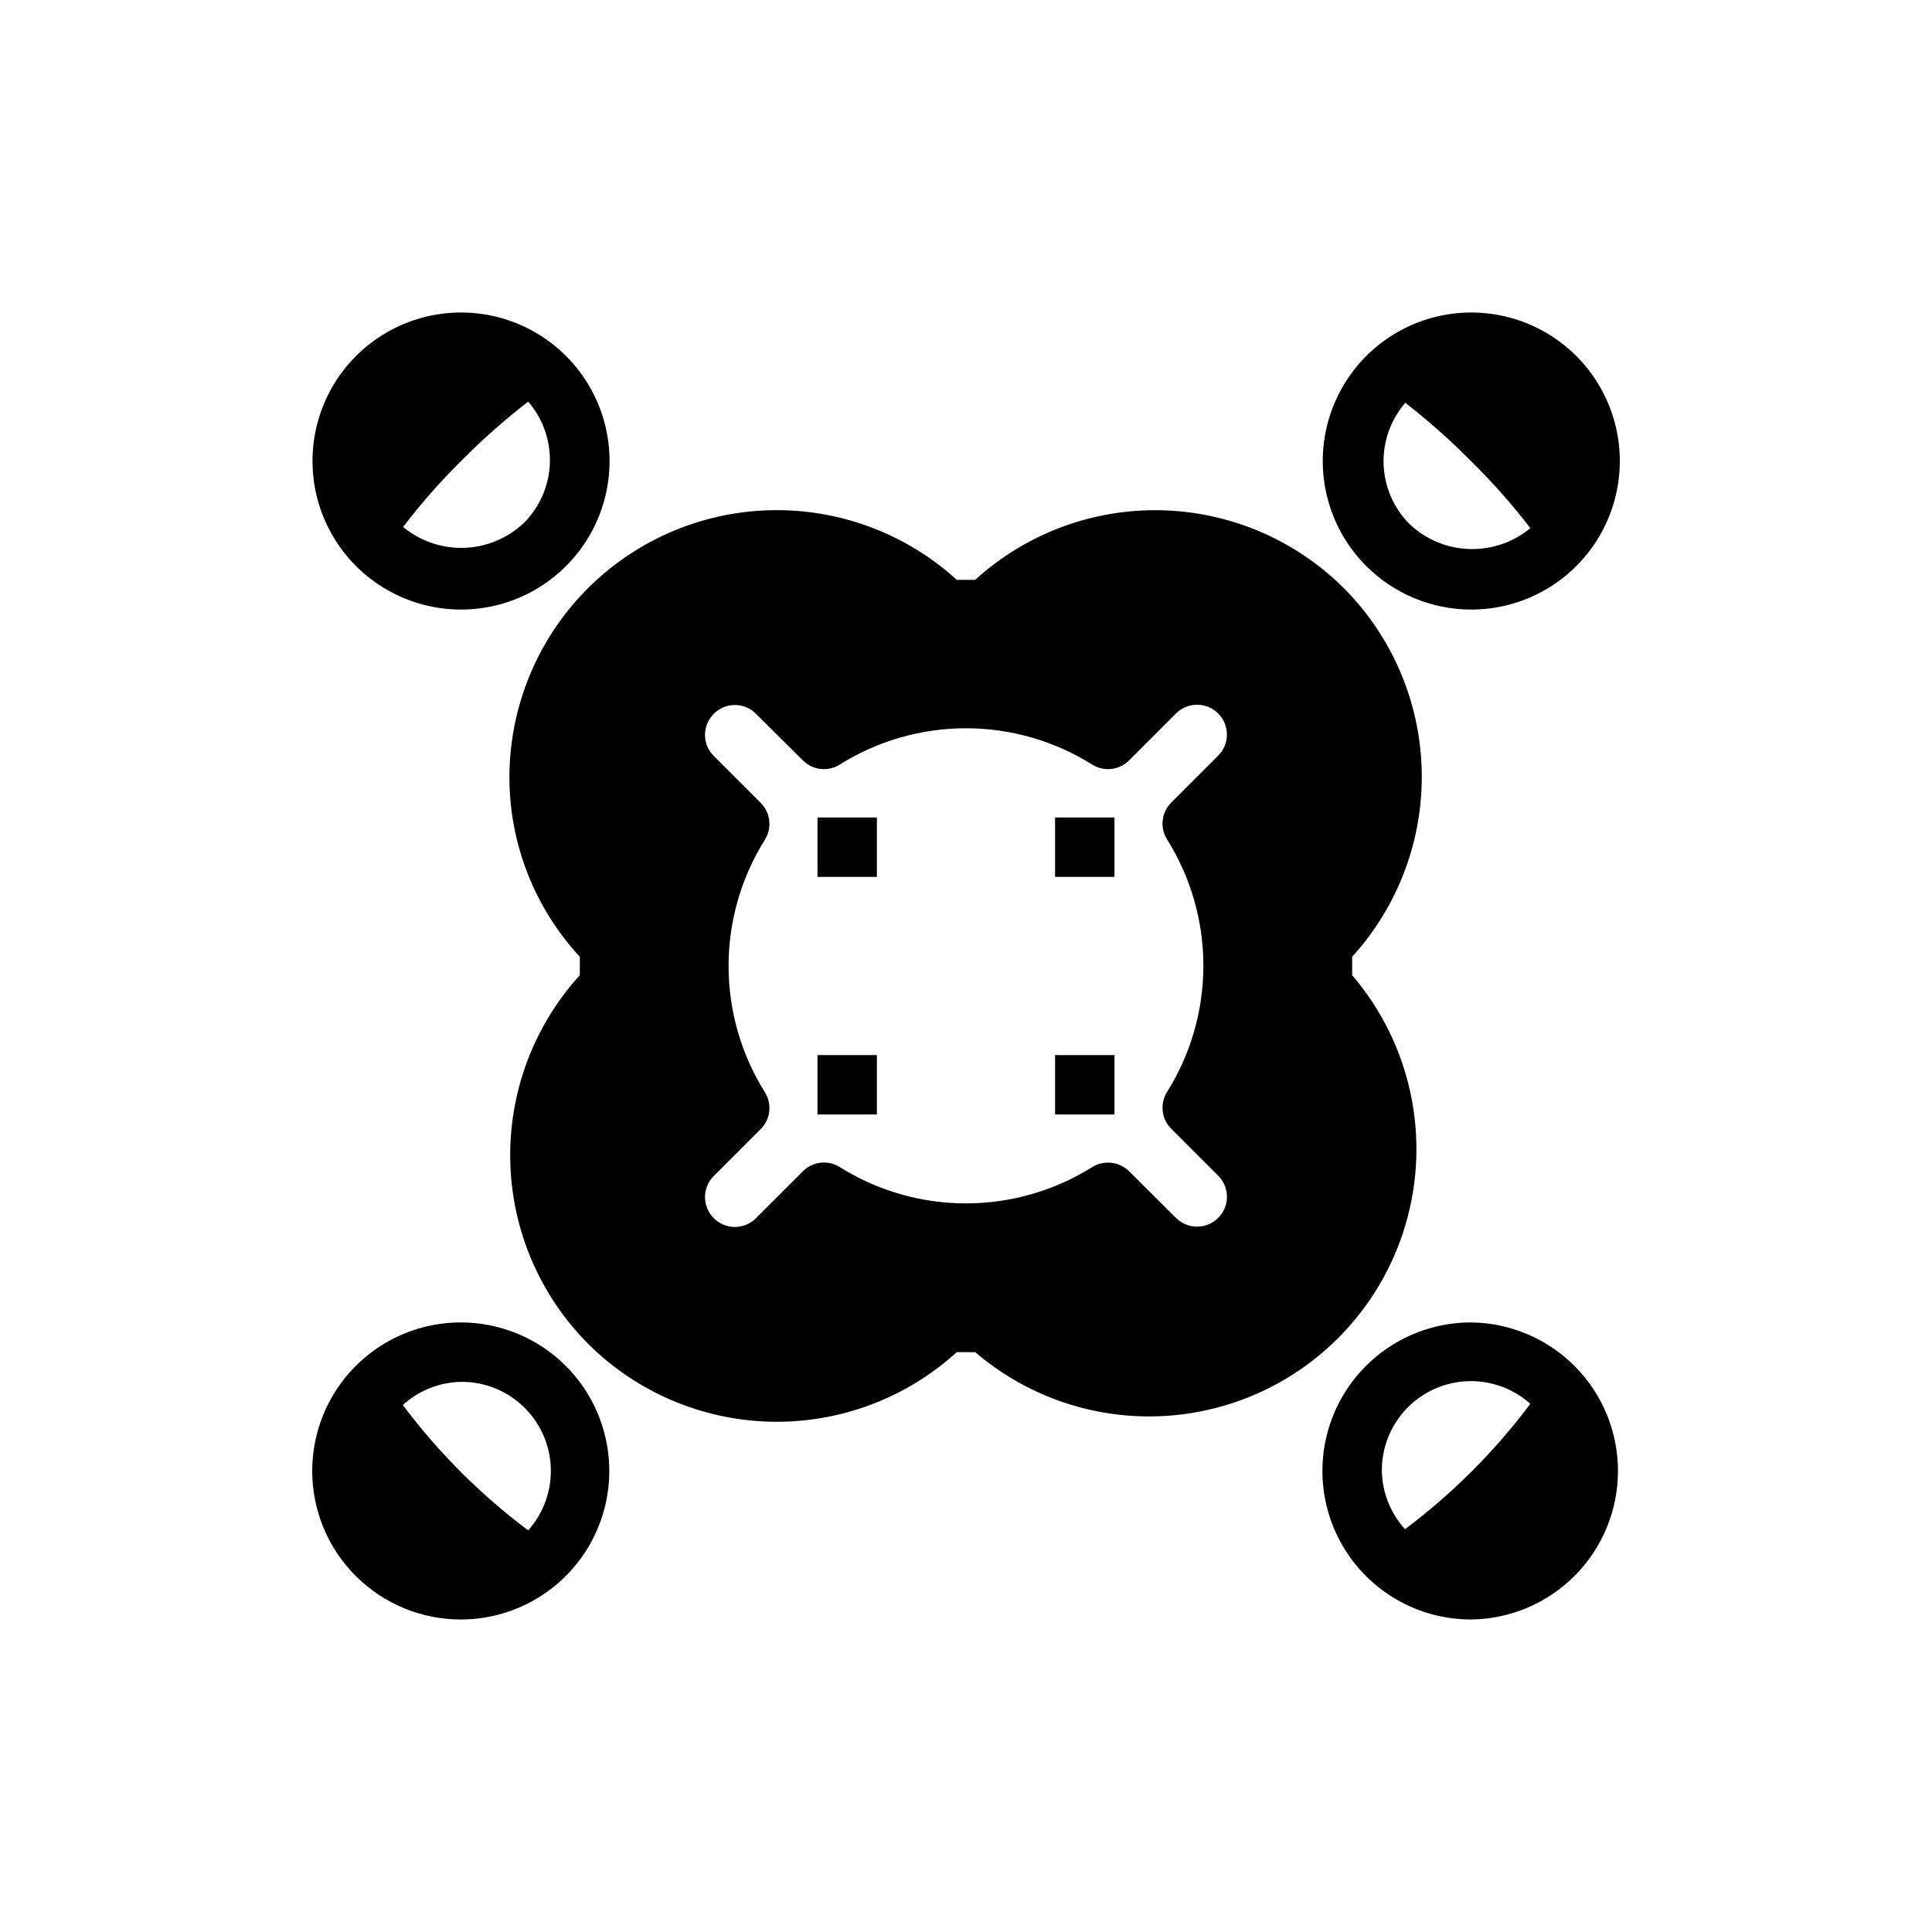
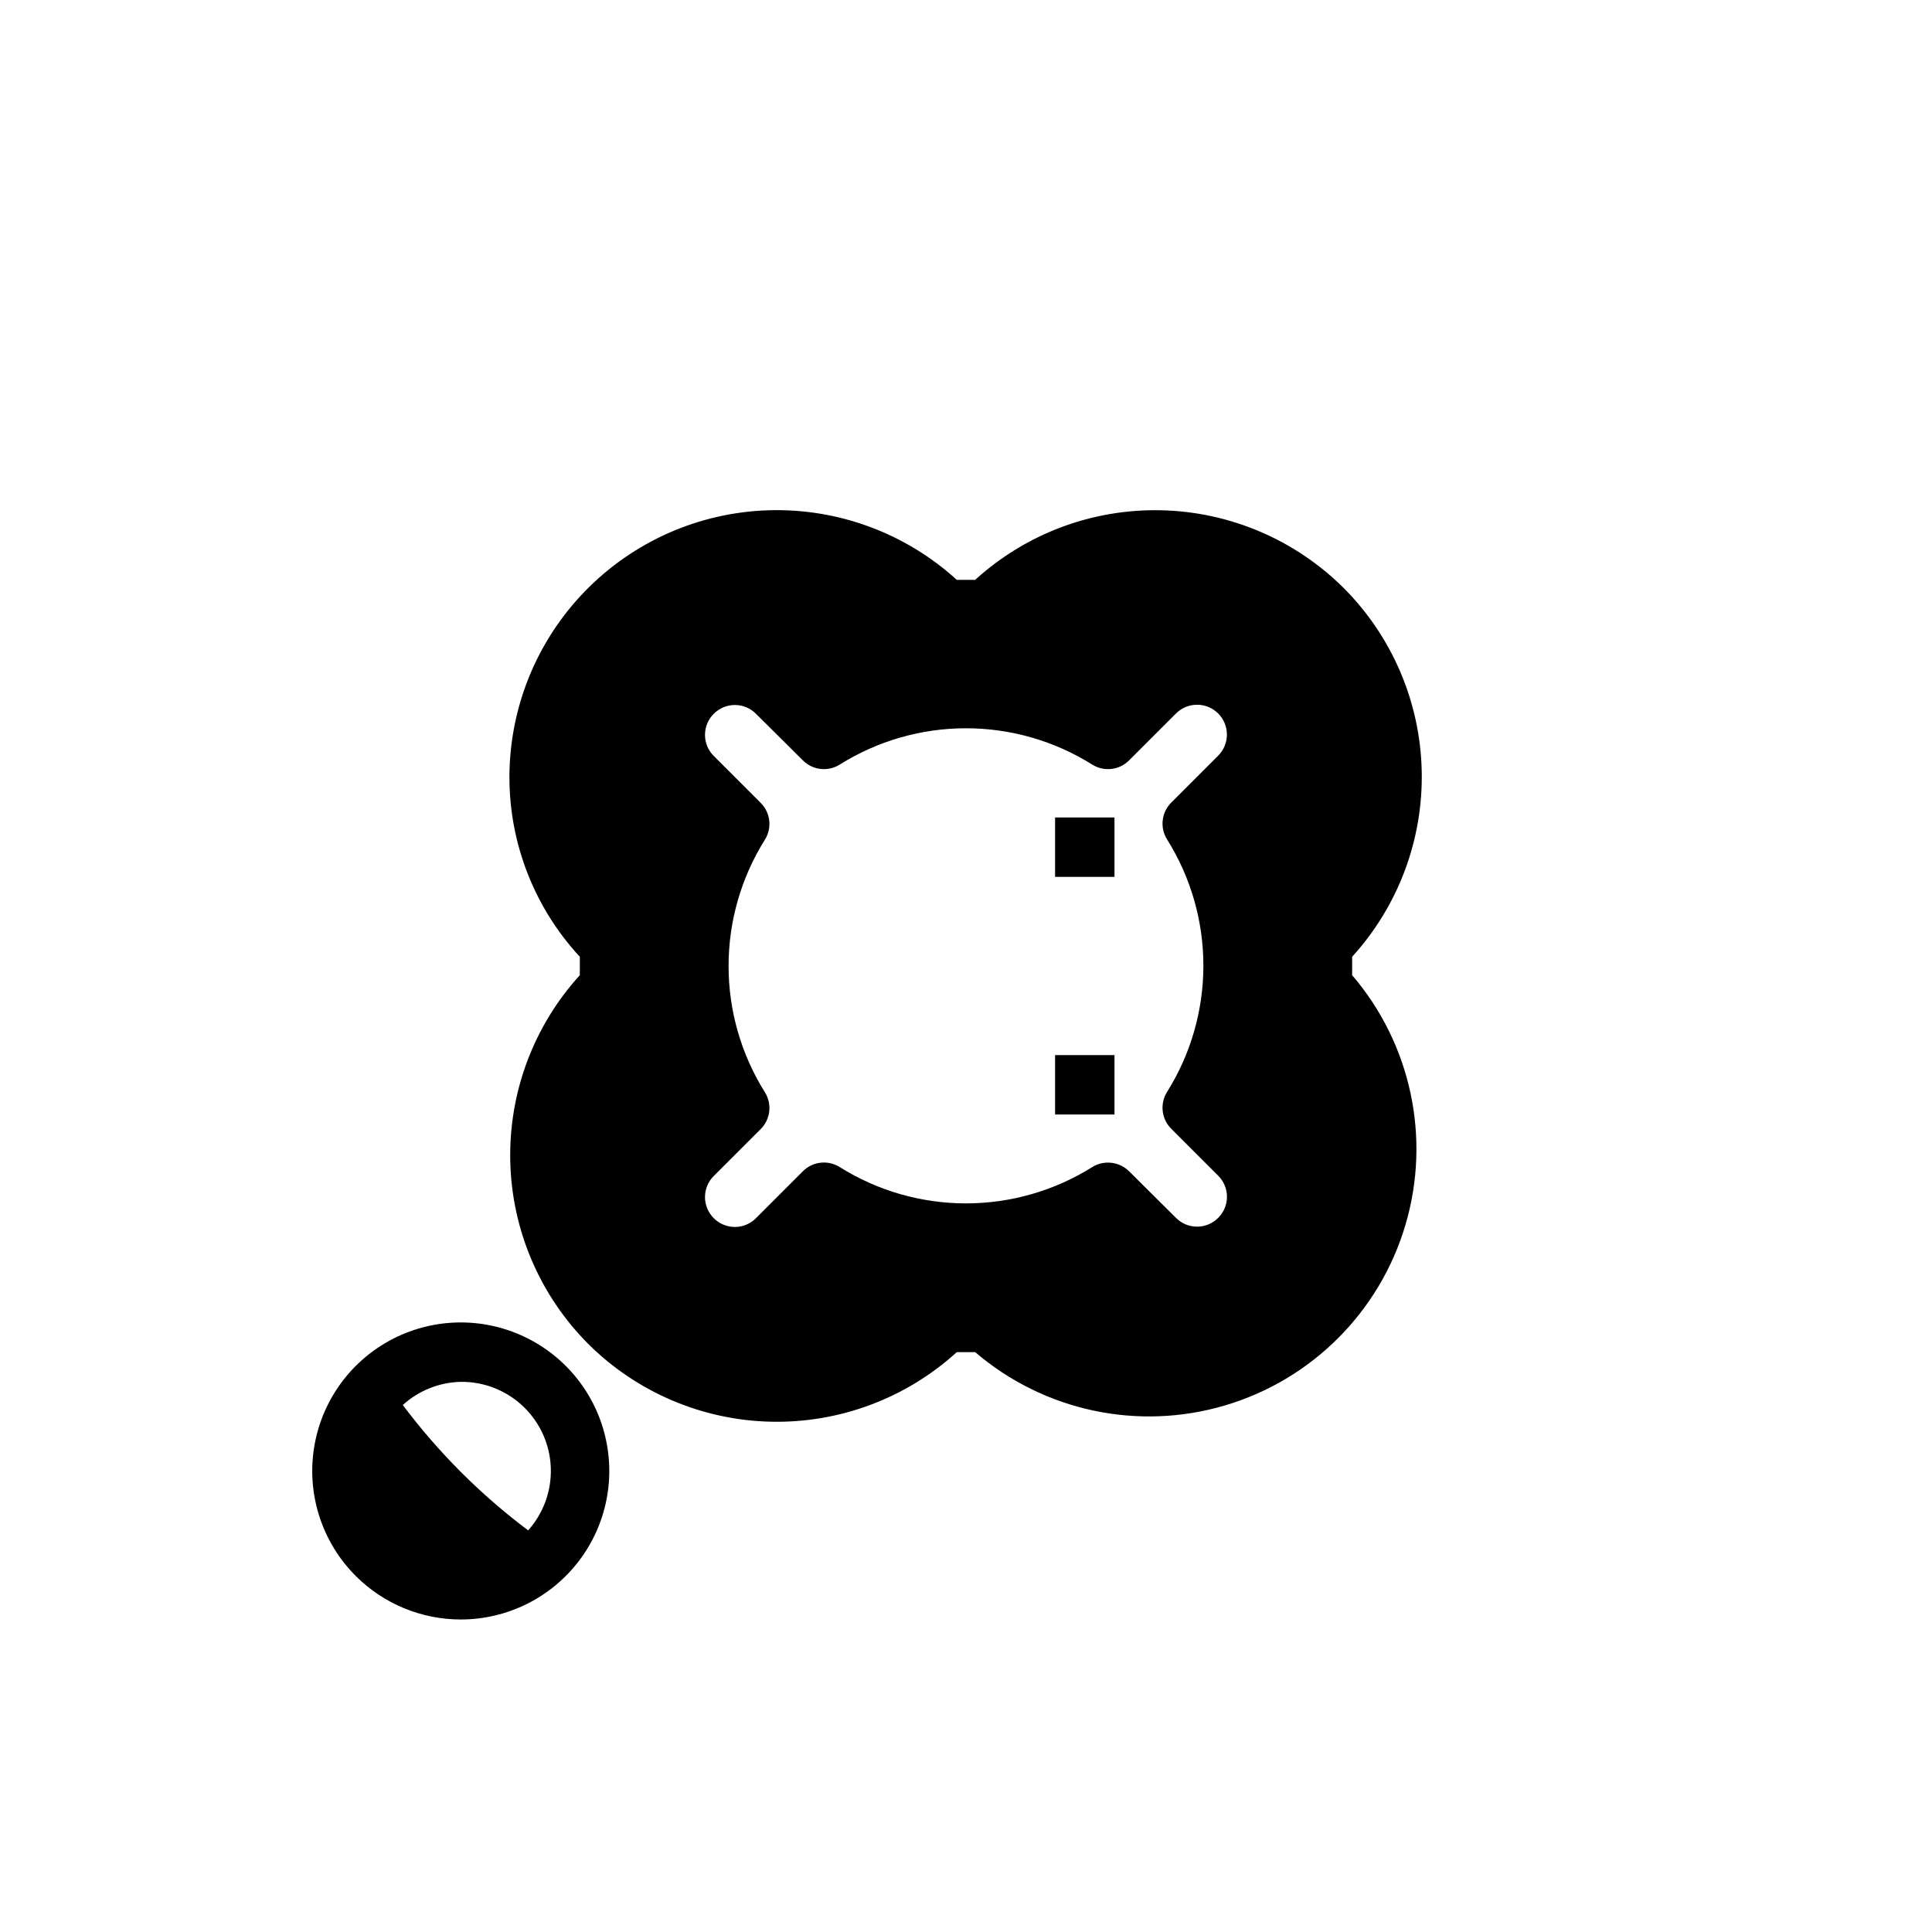
<svg xmlns="http://www.w3.org/2000/svg" fill="#000000" width="800px" height="800px" version="1.1" viewBox="144 144 512 512">
  <g>
    <path d="m279 349.93c-0.004 17.656 6.66 34.668 18.66 47.625v4.879c-12.258 13.469-18.859 31.137-18.434 49.344 0.422 18.207 7.844 35.547 20.715 48.43 12.895 12.805 30.215 20.164 48.383 20.559 18.168 0.398 35.793-6.203 49.23-18.434h4.879c18.242 15.617 43.148 20.938 66.176 14.125 23.027-6.809 41.039-24.82 47.848-47.848 6.812-23.027 1.492-47.934-14.125-66.176v-4.879c12.258-13.469 18.859-31.137 18.434-49.344-0.426-18.203-7.844-35.547-20.719-48.426-12.891-12.805-30.215-20.168-48.379-20.562-18.168-0.395-35.793 6.203-49.234 18.438h-4.879c-13.613-12.402-31.52-19.012-49.926-18.434-18.402 0.578-35.859 8.297-48.672 21.523-12.809 13.227-19.969 30.922-19.957 49.336zm67.699 83.523v-0.004c-6.285-10.023-9.621-21.621-9.621-33.453 0-11.836 3.336-23.43 9.621-33.457 1.957-3.113 1.5-7.164-1.102-9.762l-12.438-12.438c-1.488-1.48-2.328-3.492-2.328-5.59s0.84-4.109 2.328-5.59c1.48-1.488 3.492-2.328 5.59-2.328s4.109 0.84 5.59 2.328l12.438 12.359c2.598 2.602 6.648 3.059 9.762 1.102 10.027-6.285 21.621-9.621 33.457-9.621 11.832 0 23.43 3.336 33.453 9.621 3.113 1.957 7.164 1.5 9.762-1.102l12.438-12.438c3.09-3.086 8.094-3.086 11.18 0 3.086 3.086 3.086 8.094 0 11.18l-12.438 12.438c-2.602 2.598-3.059 6.648-1.102 9.762 6.285 10.023 9.621 21.621 9.621 33.453 0 11.836-3.336 23.43-9.621 33.457-1.957 3.113-1.5 7.164 1.102 9.762l12.438 12.438c1.492 1.48 2.328 3.492 2.328 5.59 0 2.098-0.836 4.109-2.328 5.59-1.477 1.488-3.488 2.328-5.59 2.328-2.098 0-4.109-0.84-5.59-2.328l-12.438-12.359c-1.465-1.453-3.445-2.273-5.508-2.285-1.504-0.02-2.977 0.391-4.254 1.184-10.023 6.285-21.621 9.621-33.453 9.621-11.836 0-23.43-3.336-33.457-9.621-3.113-1.957-7.164-1.5-9.762 1.102l-12.438 12.438c-1.48 1.492-3.492 2.328-5.59 2.328s-4.109-0.836-5.59-2.328c-1.488-1.477-2.328-3.488-2.328-5.59 0-2.098 0.84-4.109 2.328-5.59l12.438-12.438c2.602-2.598 3.059-6.648 1.102-9.762z" />
-     <path d="m360.64 360.64h15.742v15.742h-15.742z" />
    <path d="m423.61 360.64h15.742v15.742h-15.742z" />
-     <path d="m360.64 423.61h15.742v15.742h-15.742z" />
    <path d="m423.61 423.61h15.742v15.742h-15.742z" />
-     <path d="m533.82 305.54c12.238 0.027 23.793-5.641 31.262-15.336 7.469-9.691 10.008-22.309 6.863-34.137s-11.609-21.52-22.906-26.223c-11.301-4.707-24.145-3.887-34.754 2.211-10.609 6.102-17.777 16.789-19.395 28.922-1.617 12.129 2.5 24.324 11.141 32.988 7.363 7.387 17.359 11.551 27.789 11.574zm-17.789-55.105h-0.004c6.269 4.852 12.211 10.113 17.793 15.746 5.656 5.555 10.914 11.5 15.742 17.789-4.551 3.762-10.324 5.731-16.227 5.527-5.906-0.203-11.527-2.562-15.812-6.629-4.203-4.227-6.652-9.887-6.856-15.844s1.852-11.77 5.754-16.273z" />
    <path d="m266.18 573.18c12.234-0.023 23.762-5.734 31.195-15.453s9.922-22.344 6.734-34.156c-3.184-11.812-11.684-21.473-22.996-26.137-11.309-4.668-24.148-3.805-34.734 2.328s-17.723 16.84-19.301 28.973c-1.582 12.133 2.57 24.312 11.234 32.953 7.394 7.375 17.418 11.512 27.867 11.492zm0-62.977c6.133-0.051 12.043 2.289 16.484 6.523 4.438 4.231 7.059 10.023 7.301 16.152 0.242 6.129-1.906 12.113-5.996 16.684-12.594-9.441-23.777-20.629-33.219-33.219 4.231-3.848 9.711-6.031 15.43-6.141z" />
-     <path d="m561.45 561.45c7.273-7.379 11.344-17.324 11.332-27.688-0.016-10.359-4.113-20.297-11.406-27.656-7.297-7.356-17.195-11.543-27.555-11.648-14.062 0-27.059 7.504-34.09 19.684-7.031 12.176-7.031 27.18 0 39.359 7.031 12.176 20.027 19.68 34.09 19.68 10.398-0.105 20.332-4.324 27.629-11.73zm-51.246-27.629c-0.051-6.133 2.289-12.047 6.523-16.484 4.231-4.441 10.023-7.059 16.152-7.305 6.129-0.242 12.113 1.906 16.684 5.996-9.441 12.594-20.629 23.777-33.219 33.223-3.848-4.231-6.031-9.715-6.141-15.43z" />
-     <path d="m266.18 305.54c14.059 0 27.055-7.504 34.086-19.68 7.031-12.18 7.031-27.184 0-39.363-7.031-12.176-20.027-19.68-34.086-19.68-14.062 0-27.059 7.504-34.09 19.68-7.031 12.18-7.031 27.184 0 39.363 7.031 12.176 20.027 19.68 34.09 19.68zm0-39.359c5.578-5.633 11.52-10.895 17.789-15.746 3.902 4.504 5.957 10.32 5.754 16.277s-2.652 11.613-6.856 15.84c-4.285 4.066-9.906 6.426-15.812 6.629-5.902 0.203-11.676-1.762-16.227-5.527 4.711-6.168 9.84-12.008 15.352-17.473z" />
  </g>
</svg>